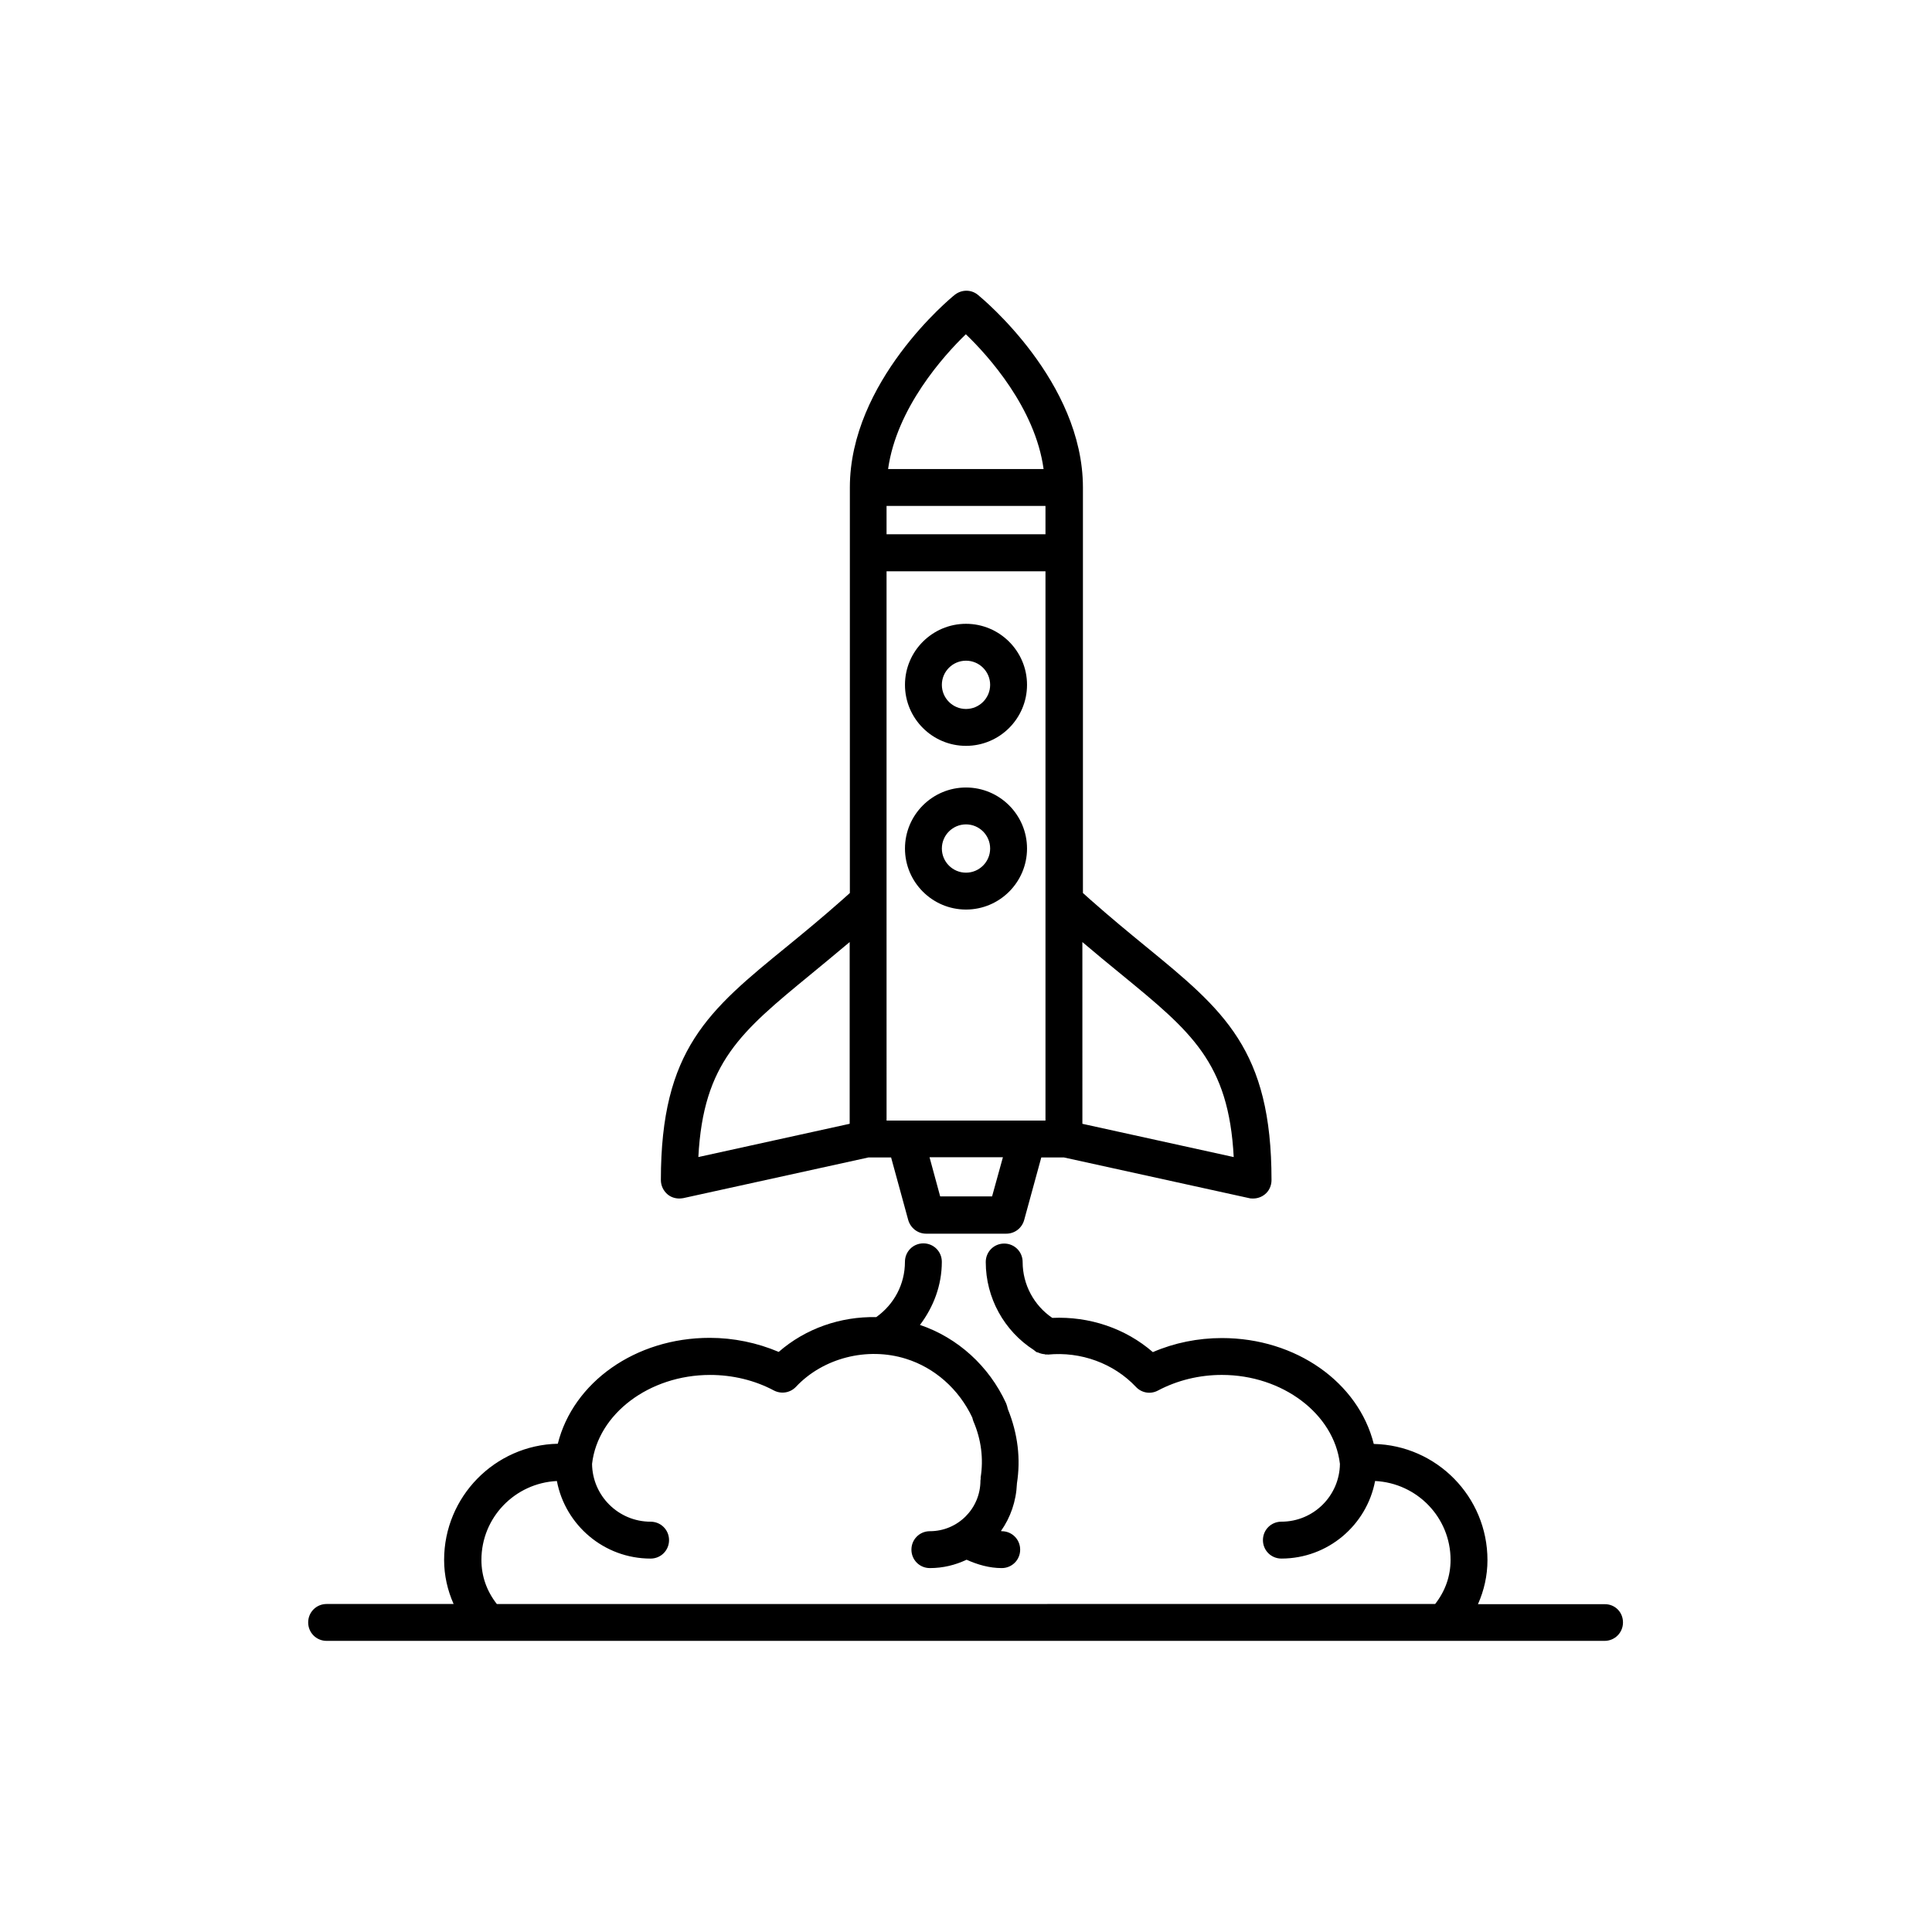
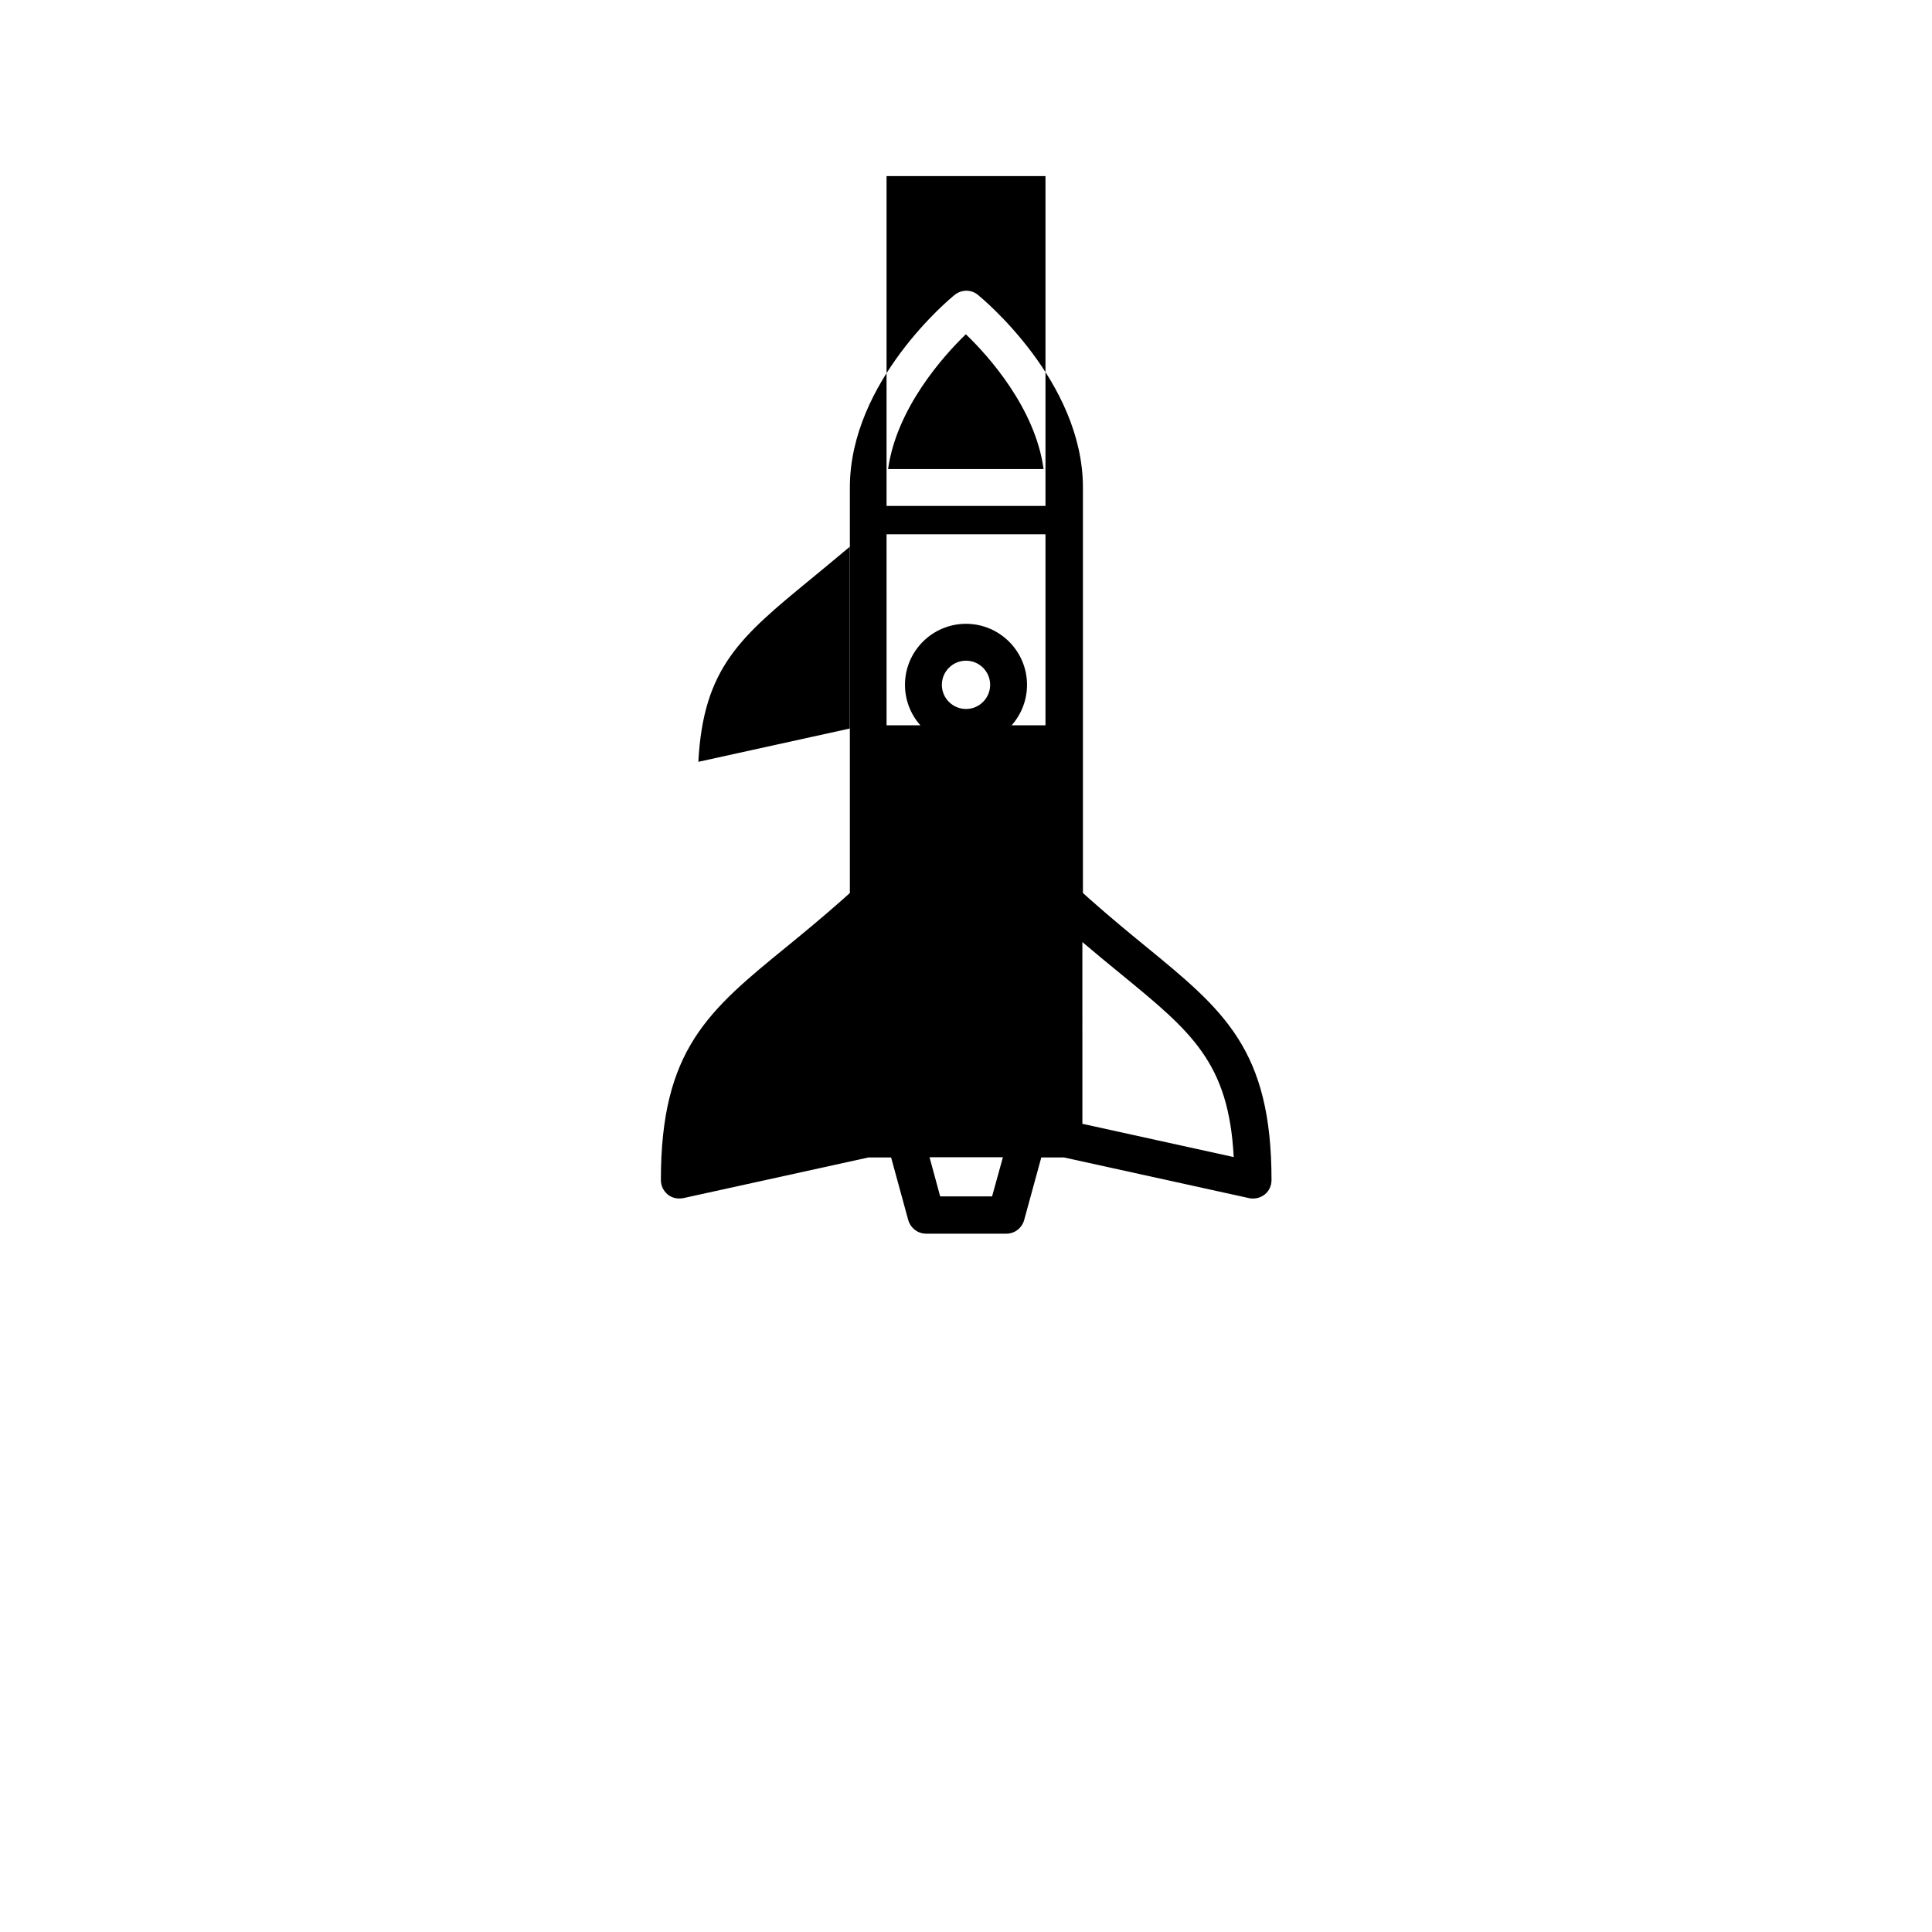
<svg xmlns="http://www.w3.org/2000/svg" fill="#000000" width="800px" height="800px" version="1.1" viewBox="144 144 512 512">
  <g>
-     <path d="m319.14 456.73c0 1.461 0.656 2.871 1.812 3.828 0.855 0.707 1.965 1.059 3.074 1.059 0.352 0 0.707-0.051 1.059-0.102l49.07-10.781h5.996l4.535 16.574c0.605 2.117 2.519 3.629 4.734 3.629h21.262c2.215 0 4.133-1.461 4.734-3.629l4.535-16.574h5.996l49.07 10.781c0.352 0.102 0.707 0.102 1.059 0.102 1.109 0 2.168-0.352 3.074-1.059 1.16-0.906 1.812-2.316 1.812-3.828 0-34.613-12.594-44.941-33.453-62.02-4.434-3.629-9.32-7.656-14.559-12.293l-1.965-1.762v-107.46c0-28.113-26.652-50.078-27.809-51.035-1.812-1.512-4.383-1.461-6.195 0-1.16 0.906-27.762 22.922-27.762 51.035v107.46l-1.965 1.762c-5.289 4.684-10.125 8.664-14.559 12.293-20.965 17.082-33.559 27.41-33.559 62.02zm111.7-63.074c3.68 3.125 7.106 5.945 10.379 8.613 18.488 15.164 28.414 23.277 29.727 48.367l-40.102-8.816zm-23.93 67.406h-13.754l-2.82-10.379h19.445zm-6.953-228.48c5.945 5.691 18.391 19.547 20.605 35.719h-41.211c2.266-16.172 14.711-30.023 20.605-35.719zm-21.012 45.496h42.117v7.508h-42.117zm0 104.74v-87.414h42.117v145.55h-42.113zm-9.773 10.832v48.164l-40.102 8.816c1.309-25.039 11.285-33.199 29.727-48.367 3.223-2.672 6.699-5.492 10.375-8.613z" />
-     <path d="m569.33 569.13h-33.656c1.613-3.629 2.519-7.559 2.519-11.688 0-16.777-13.453-30.43-30.129-30.781-4.082-16.273-20.555-28.062-40.254-28.062-6.297 0-12.594 1.258-18.289 3.727-7.254-6.297-16.828-9.523-26.652-9.07-4.836-3.273-7.859-8.816-7.859-14.812 0-2.719-2.168-4.887-4.887-4.887s-4.887 2.168-4.887 4.887c0 9.523 4.887 18.289 12.746 23.328 0.102 0.102 0.203 0.152 0.301 0.25 0.152 0.102 0.25 0.203 0.402 0.301 0.102 0.051 0.25 0.051 0.402 0.102 0.555 0.25 1.109 0.402 1.715 0.453 0.152 0 0.25 0.102 0.402 0.102 0.051 0 0.152-0.051 0.203-0.051 0.102 0 0.203 0.051 0.301 0.051 8.715-0.855 17.434 2.316 23.328 8.566 1.512 1.613 3.879 2.016 5.844 0.957 5.141-2.719 10.984-4.133 16.93-4.133 16.07 0 29.727 10.328 31.285 23.578-0.102 8.465-7.004 15.316-15.516 15.316-2.719 0-4.887 2.168-4.887 4.887s2.168 4.887 4.887 4.887c12.344 0 22.621-8.867 24.836-20.555 11.133 0.555 20 9.672 20 20.906 0 4.332-1.41 8.262-4.082 11.688l-248.67 0.004c-2.672-3.426-4.082-7.356-4.082-11.688 0-11.234 8.867-20.355 20-20.906 2.215 11.688 12.496 20.555 24.836 20.555 2.719 0 4.887-2.168 4.887-4.887s-2.168-4.887-4.887-4.887c-8.516 0-15.418-6.852-15.516-15.316 1.512-13.25 15.164-23.578 31.285-23.578 5.945 0 11.84 1.41 16.93 4.133 1.965 1.008 4.332 0.605 5.844-1.008 7.152-7.609 18.844-10.629 29.121-7.406 7.609 2.367 14.008 8.012 17.582 15.566 0.102 0.402 0.203 0.754 0.301 1.008 2.066 4.785 2.719 9.926 1.914 14.914 0 0.152 0.051 0.301 0 0.453 0 0.102-0.051 0.203-0.051 0.352 0 7.406-5.996 13.402-13.402 13.402-2.719 0-4.887 2.168-4.887 4.887s2.168 4.887 4.887 4.887c3.477 0 6.75-0.805 9.723-2.215 2.922 1.309 6.047 2.215 9.32 2.215 2.719 0 4.887-2.168 4.887-4.887s-2.168-4.887-4.887-4.887c-0.051 0-0.152-0.051-0.203-0.051 2.519-3.578 4.031-7.859 4.231-12.543v-0.051c1.008-6.449 0.301-13.047-2.418-19.75-0.102-0.504-0.25-1.008-0.453-1.512-4.535-9.875-12.848-17.383-22.824-20.758 3.578-4.734 5.793-10.48 5.793-16.727 0-2.719-2.168-4.887-4.887-4.887s-4.887 2.168-4.887 4.887c0 5.945-2.871 11.285-7.609 14.66-9.473-0.203-18.742 3.023-25.844 9.219-5.691-2.418-11.941-3.727-18.289-3.727-19.699 0-36.172 11.789-40.254 28.062-16.676 0.352-30.129 14.055-30.129 30.781 0 4.133 0.906 8.062 2.519 11.688h-33.656c-2.719 0-4.887 2.168-4.887 4.887s2.168 4.887 4.887 4.887h42.523 0.102 0.102 253.21 0.102 0.102 42.523c2.719 0 4.887-2.168 4.887-4.887 0.004-2.723-2.109-4.836-4.781-4.836z" />
+     <path d="m319.14 456.73c0 1.461 0.656 2.871 1.812 3.828 0.855 0.707 1.965 1.059 3.074 1.059 0.352 0 0.707-0.051 1.059-0.102l49.07-10.781h5.996l4.535 16.574c0.605 2.117 2.519 3.629 4.734 3.629h21.262c2.215 0 4.133-1.461 4.734-3.629l4.535-16.574h5.996l49.07 10.781c0.352 0.102 0.707 0.102 1.059 0.102 1.109 0 2.168-0.352 3.074-1.059 1.16-0.906 1.812-2.316 1.812-3.828 0-34.613-12.594-44.941-33.453-62.02-4.434-3.629-9.32-7.656-14.559-12.293l-1.965-1.762v-107.46c0-28.113-26.652-50.078-27.809-51.035-1.812-1.512-4.383-1.461-6.195 0-1.16 0.906-27.762 22.922-27.762 51.035v107.46l-1.965 1.762c-5.289 4.684-10.125 8.664-14.559 12.293-20.965 17.082-33.559 27.41-33.559 62.02zm111.7-63.074c3.68 3.125 7.106 5.945 10.379 8.613 18.488 15.164 28.414 23.277 29.727 48.367l-40.102-8.816zm-23.93 67.406h-13.754l-2.82-10.379h19.445zm-6.953-228.48c5.945 5.691 18.391 19.547 20.605 35.719h-41.211c2.266-16.172 14.711-30.023 20.605-35.719zm-21.012 45.496h42.117v7.508h-42.117zv-87.414h42.117v145.55h-42.113zm-9.773 10.832v48.164l-40.102 8.816c1.309-25.039 11.285-33.199 29.727-48.367 3.223-2.672 6.699-5.492 10.375-8.613z" />
    <path d="m400 341.66c8.918 0 16.172-7.254 16.172-16.172s-7.258-16.172-16.172-16.172c-8.918 0-16.172 7.254-16.172 16.172s7.254 16.172 16.172 16.172zm0-22.57c3.527 0 6.398 2.871 6.398 6.398s-2.875 6.398-6.398 6.398c-3.527 0-6.398-2.871-6.398-6.398s2.871-6.398 6.398-6.398z" />
-     <path d="m400 385.04c8.918 0 16.172-7.254 16.172-16.172s-7.254-16.172-16.172-16.172-16.172 7.254-16.172 16.172 7.254 16.172 16.172 16.172zm0-22.57c3.527 0 6.398 2.871 6.398 6.398 0 3.527-2.871 6.398-6.398 6.398s-6.398-2.871-6.398-6.398c0-3.527 2.871-6.398 6.398-6.398z" />
  </g>
</svg>